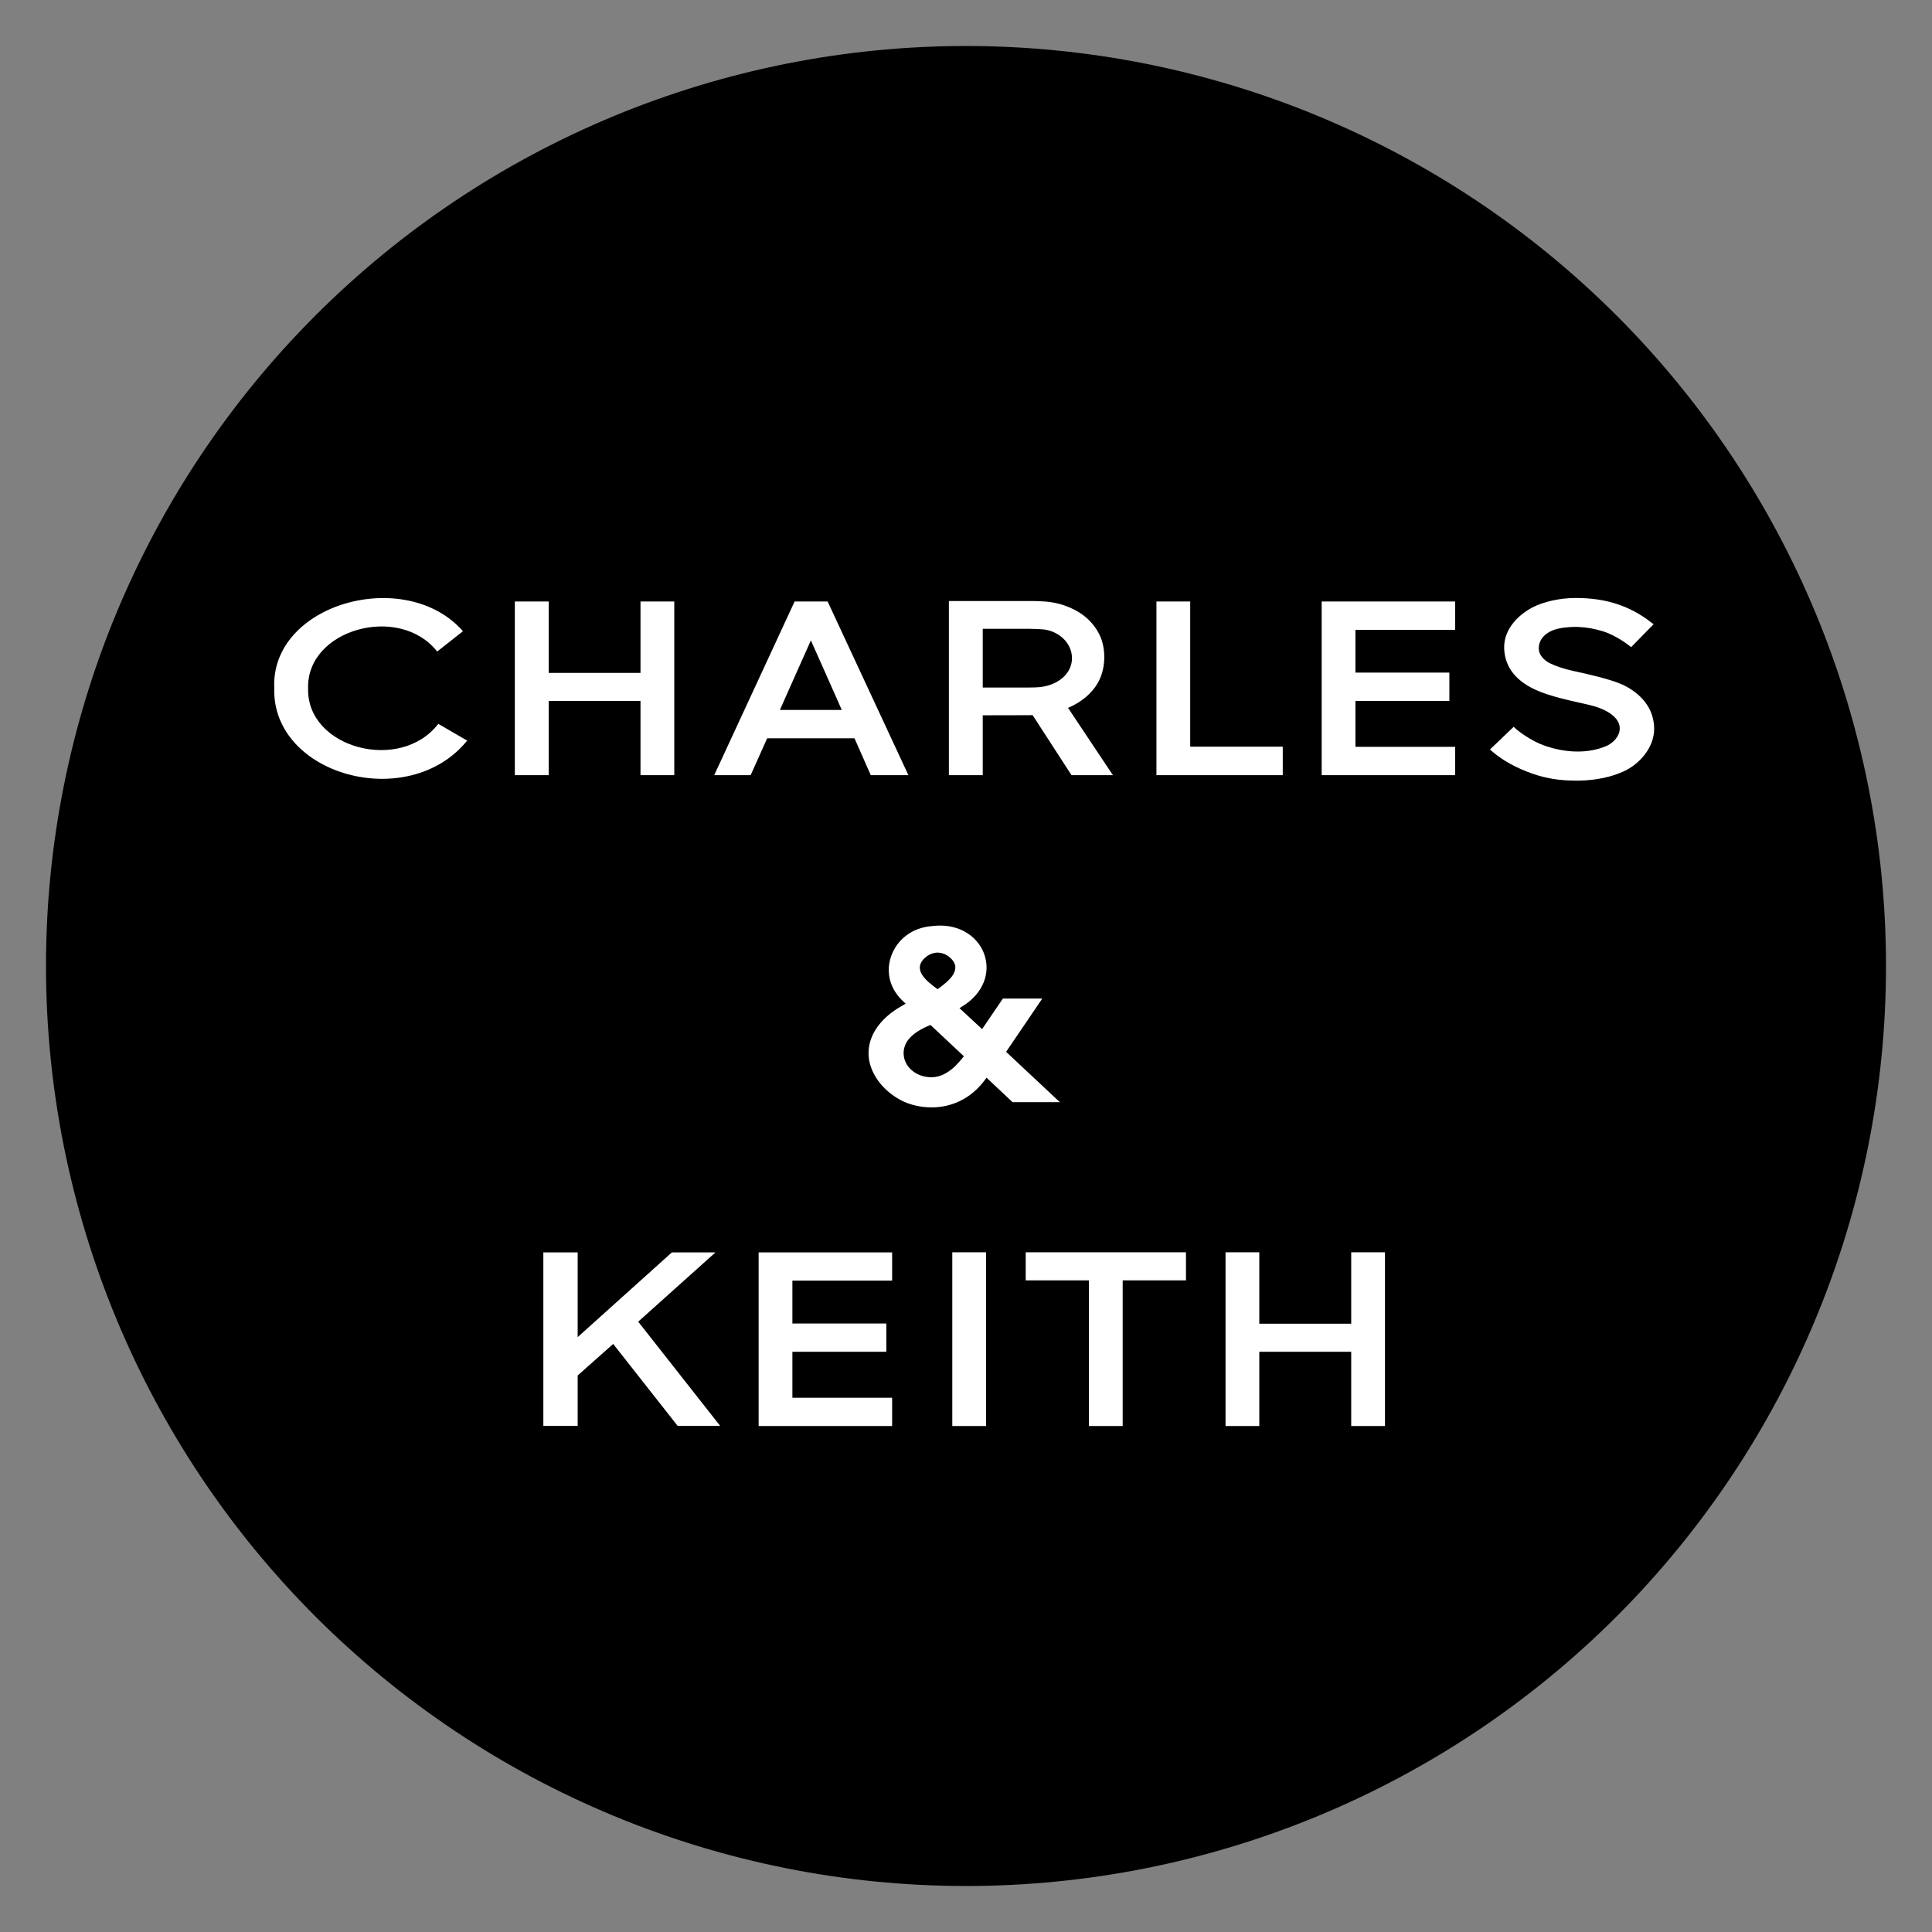
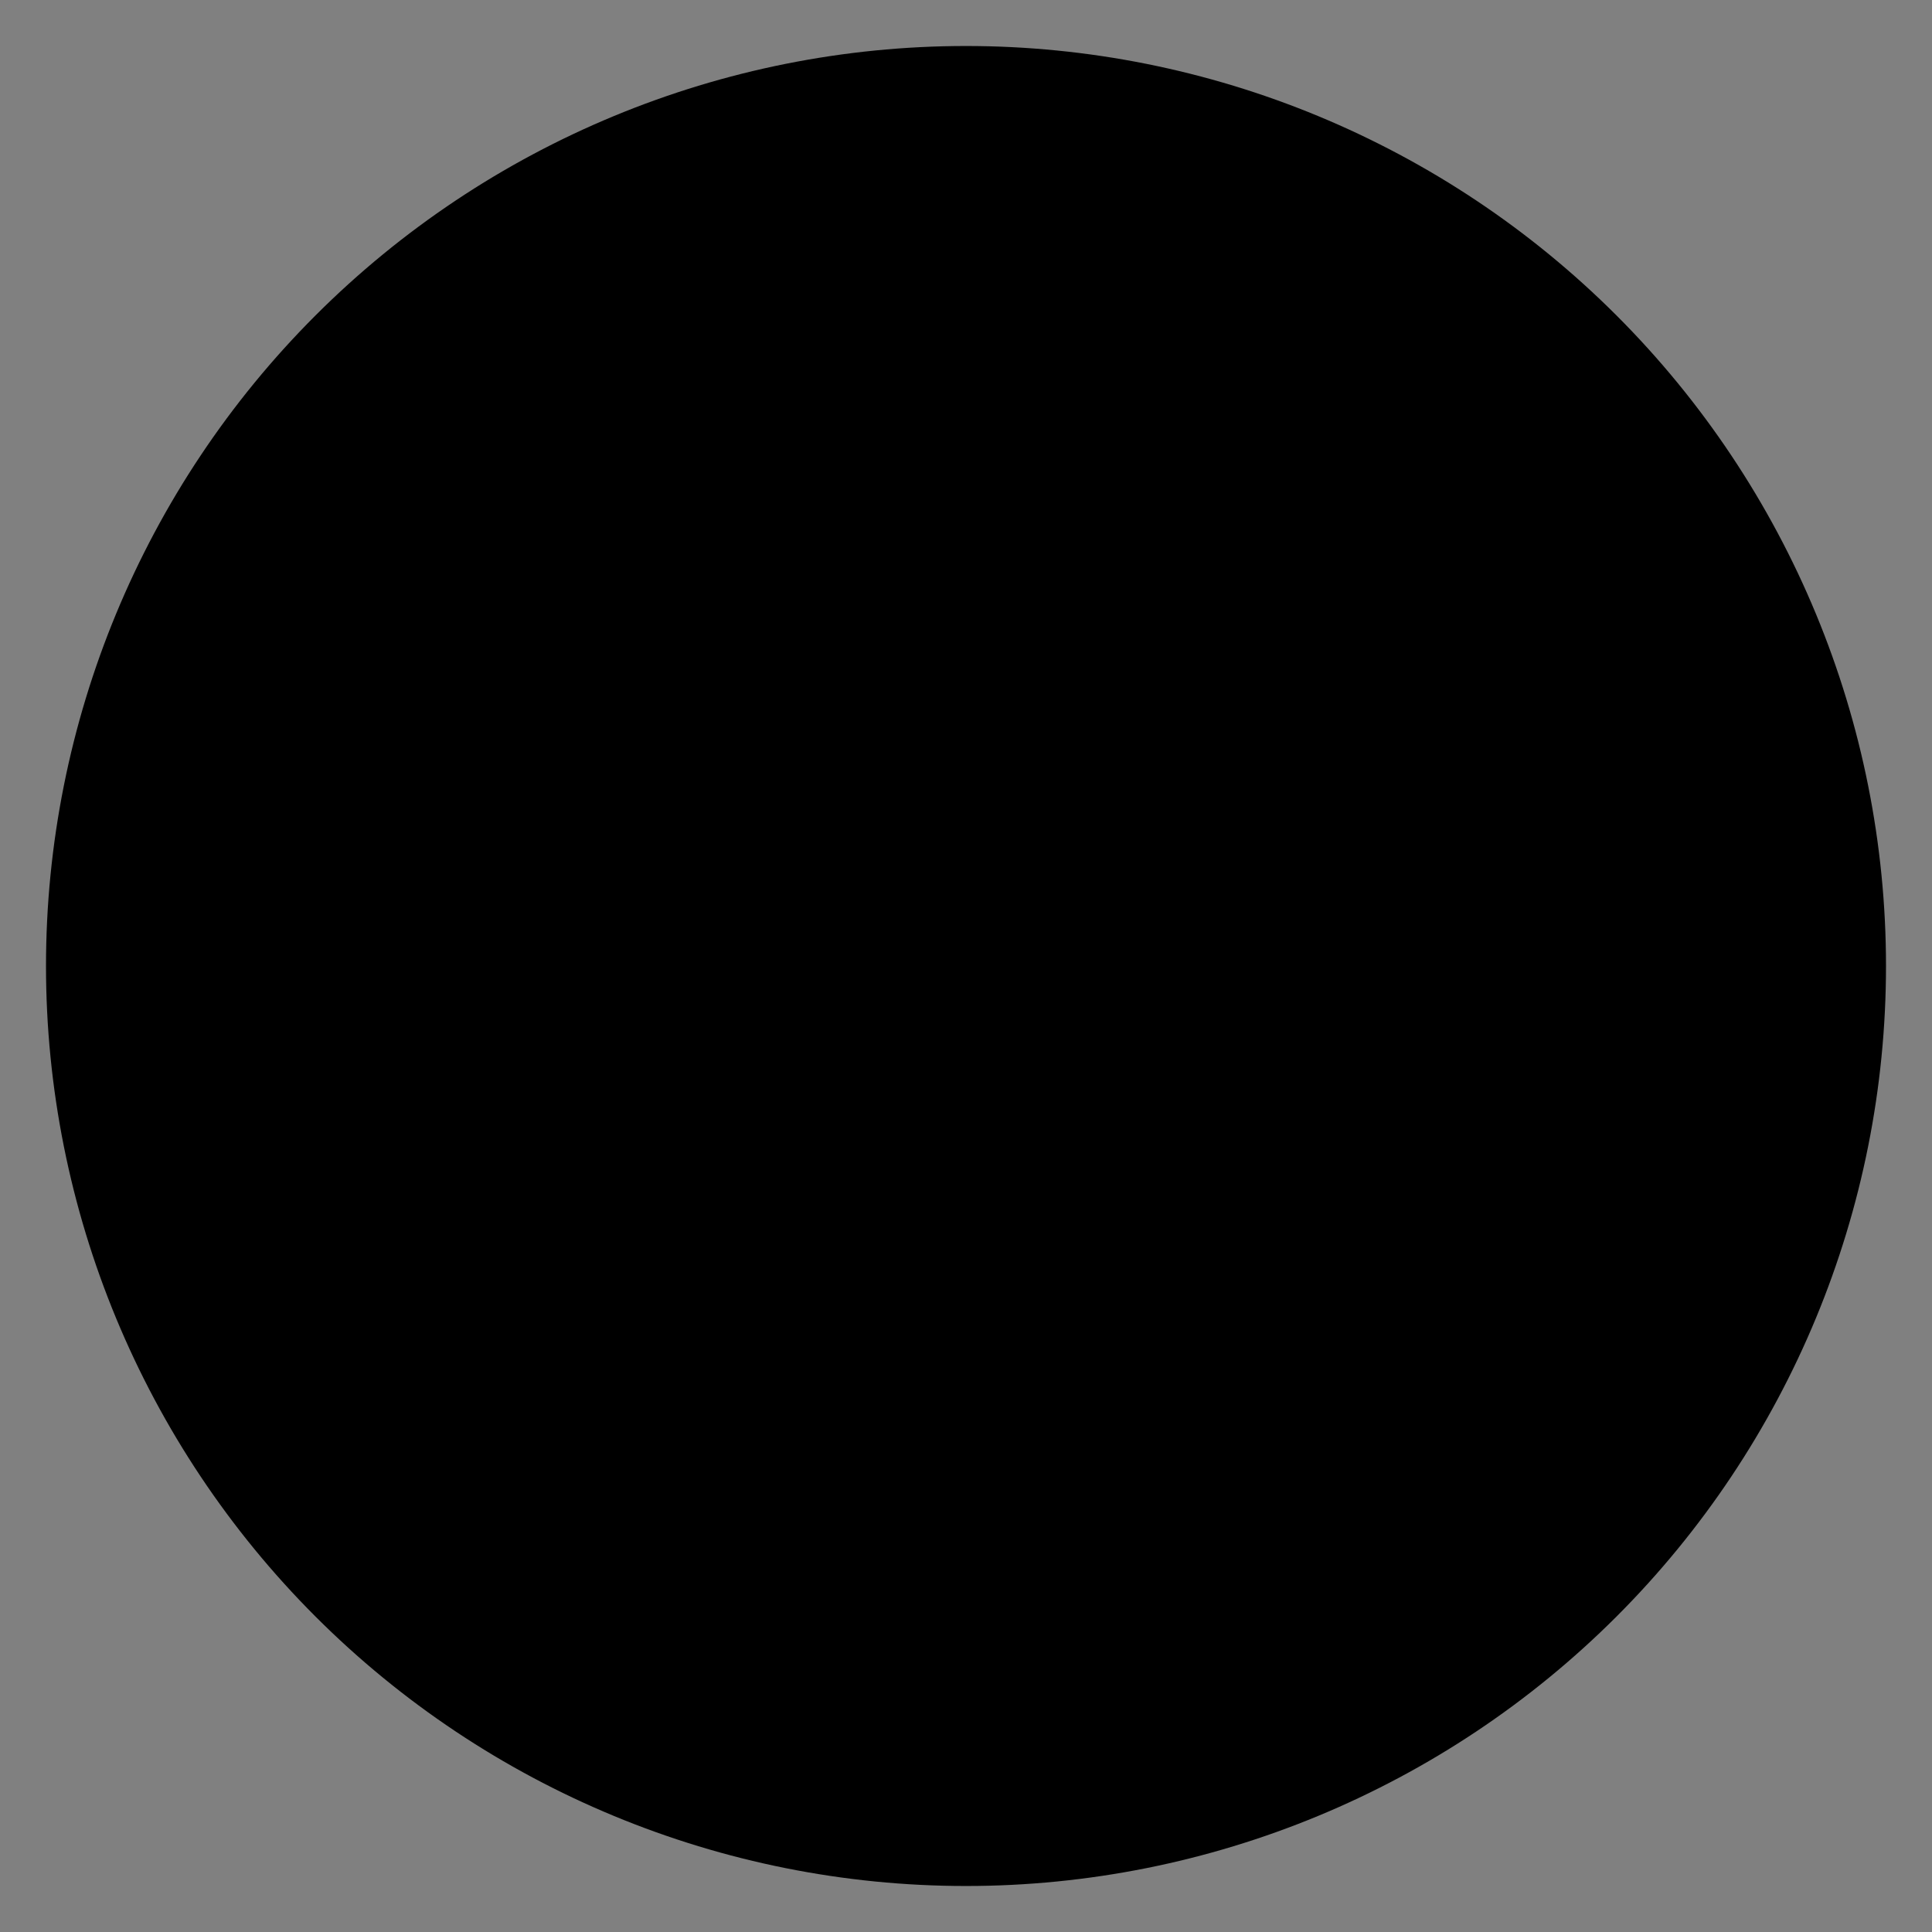
<svg xmlns="http://www.w3.org/2000/svg" width="21" height="21" viewBox="0 0 21 21" fill="none">
  <rect x="0" y="0" width="21" height="21" fill="#808080" stroke="none" />
  <path d="M0.5 10.5C0.5 7.848 1.554 5.304 3.429 3.429C5.304 1.554 7.848 0.5 10.5 0.5C13.152 0.5 15.696 1.554 17.571 3.429C19.446 5.304 20.5 7.848 20.5 10.5C20.5 13.152 19.446 15.696 17.571 17.571C15.696 19.446 13.152 20.5 10.5 20.5C7.848 20.5 5.304 19.446 3.429 17.571C1.554 15.696 0.5 13.152 0.5 10.5ZM1.5 10.5C1.503 12.886 2.452 15.174 4.139 16.861C5.826 18.548 8.114 19.497 10.5 19.5C12.886 19.497 15.174 18.548 16.861 16.861C18.548 15.174 19.497 12.886 19.5 10.5C19.497 8.114 18.548 5.826 16.861 4.139C15.174 2.452 12.886 1.503 10.5 1.5C8.114 1.503 5.826 2.452 4.139 4.139C2.452 5.826 1.503 8.114 1.5 10.5ZM5.516 16.162C5.383 16.162 5.256 16.109 5.162 16.015C5.069 15.922 5.016 15.795 5.016 15.662V10.621H5C4.867 10.621 4.74 10.568 4.646 10.475C4.553 10.381 4.5 10.254 4.5 10.121V7.221C4.5 7.088 4.553 6.961 4.646 6.867C4.74 6.774 4.867 6.721 5 6.721H6.3C6.151 6.446 6.072 6.139 6.071 5.827C6.069 5.514 6.144 5.206 6.29 4.93C6.405 4.708 6.564 4.512 6.756 4.352C6.948 4.192 7.17 4.072 7.409 3.999C7.859 3.856 8.347 3.888 8.775 4.089C8.8 4.097 8.824 4.106 8.848 4.118C9.54 4.456 10.114 4.993 10.497 5.661C10.88 4.993 11.455 4.456 12.147 4.118C12.171 4.106 12.196 4.096 12.222 4.088C12.665 3.884 13.17 3.858 13.632 4.015C14.094 4.171 14.478 4.499 14.706 4.93C14.823 5.152 14.895 5.394 14.918 5.643C14.94 5.893 14.914 6.144 14.839 6.383C14.802 6.5 14.755 6.613 14.697 6.721H15.997C16.13 6.721 16.257 6.774 16.351 6.867C16.444 6.961 16.497 7.088 16.497 7.221V10.121C16.497 10.254 16.444 10.381 16.351 10.475C16.257 10.568 16.13 10.621 15.997 10.621H15.984V15.662C15.984 15.795 15.931 15.922 15.838 16.015C15.744 16.109 15.617 16.162 15.484 16.162H5.516ZM12.491 15.162H14.986V10.621H12.491V15.162ZM6.016 15.162H8.51V10.621H6.016V15.162ZM9.51 15.092H11.491V7.717H9.51V15.092ZM12.491 9.622H15.5V7.722H12.49L12.491 9.622ZM5.5 9.622H8.51V7.722H5.5V9.622ZM12.6 5.014C12.573 5.028 12.545 5.039 12.516 5.048C12.184 5.221 11.89 5.457 11.65 5.744C11.409 6.03 11.228 6.361 11.116 6.718H13.027C13.172 6.718 13.316 6.684 13.445 6.618C13.551 6.563 13.644 6.488 13.721 6.397C13.797 6.305 13.855 6.2 13.89 6.086C13.925 5.973 13.938 5.853 13.927 5.735C13.915 5.616 13.881 5.501 13.825 5.396C13.749 5.25 13.634 5.128 13.493 5.042C13.351 4.957 13.19 4.913 13.025 4.913C12.877 4.911 12.731 4.945 12.6 5.013V5.014ZM7.707 4.95C7.593 4.985 7.488 5.042 7.397 5.118C7.306 5.194 7.231 5.288 7.176 5.393C7.064 5.605 7.041 5.853 7.113 6.082C7.184 6.312 7.343 6.503 7.555 6.615C7.685 6.681 7.828 6.715 7.974 6.715H9.884C9.772 6.358 9.591 6.027 9.35 5.74C9.11 5.454 8.816 5.218 8.484 5.045C8.455 5.036 8.428 5.025 8.401 5.011C8.272 4.942 8.128 4.906 7.981 4.906C7.889 4.907 7.797 4.921 7.709 4.949L7.707 4.95Z" fill="black" />
  <circle cx="10.5" cy="10.5" r="9.5" fill="black" />
-   <path d="M7.777 13.613H7.303L6.279 14.534V13.613H5.906V15.499H6.279V14.951L6.665 14.608L7.366 15.499H7.828L6.937 14.366L7.777 13.613ZM5.964 7.619H6.962V8.426H7.329V6.538H6.962V7.314H5.964V6.538H5.596V8.426H5.964V7.619ZM3.349 7.482C3.33 6.839 4.341 6.56 4.752 7.082L5.032 6.861C4.411 6.152 2.938 6.558 2.981 7.482C2.956 8.427 4.44 8.837 5.078 8.05L4.764 7.868C4.352 8.404 3.331 8.133 3.349 7.482ZM13.943 8.116H12.937V6.538H12.57V8.426H13.943V8.116ZM10.682 7.775L11.133 7.774C11.165 7.775 11.194 7.774 11.224 7.773L11.647 8.426H12.097L11.609 7.694C11.77 7.627 11.87 7.526 11.927 7.433C12.023 7.274 12.019 7.067 11.965 6.931C11.922 6.823 11.838 6.724 11.731 6.657C11.669 6.619 11.595 6.585 11.51 6.563C11.417 6.539 11.325 6.533 11.217 6.533H10.314V8.426H10.682L10.682 7.775ZM10.682 6.835H11.195C11.238 6.835 11.276 6.838 11.305 6.839C11.497 6.843 11.652 6.984 11.652 7.154C11.652 7.324 11.496 7.451 11.297 7.469C11.264 7.472 11.223 7.473 11.184 7.473H10.682L10.682 6.835ZM11.149 13.917H11.836V15.5H12.203V13.917H12.891V13.612H11.149L11.149 13.917ZM14.366 8.426H15.817V8.118H14.733V7.619H15.754V7.311H14.733V6.846H15.817V6.538H14.366V8.426ZM9.288 8.025L9.465 8.426H9.874L8.996 6.538H8.637L7.763 8.426H8.159L8.339 8.025H9.288ZM8.814 6.961C8.891 7.131 9.061 7.517 9.15 7.717H8.477C8.566 7.518 8.737 7.13 8.814 6.961ZM17.633 7.441C17.52 7.388 17.277 7.33 17.093 7.291C16.999 7.27 16.916 7.243 16.846 7.209C16.776 7.174 16.728 7.114 16.726 7.056C16.723 6.988 16.753 6.93 16.814 6.886C16.884 6.834 16.984 6.822 17.062 6.816C17.082 6.815 17.102 6.814 17.122 6.814C17.134 6.814 17.145 6.814 17.157 6.815C17.246 6.818 17.338 6.835 17.43 6.864C17.57 6.909 17.701 7.012 17.703 7.013L17.73 7.034L17.974 6.785L17.947 6.765C17.835 6.677 17.711 6.61 17.577 6.566C17.445 6.522 17.295 6.5 17.13 6.5H17.116C16.951 6.501 16.776 6.541 16.658 6.602C16.457 6.709 16.341 6.878 16.35 7.055C16.36 7.256 16.481 7.408 16.712 7.507C16.855 7.569 17.054 7.613 17.204 7.646C17.227 7.651 17.249 7.656 17.269 7.661C17.481 7.71 17.607 7.806 17.606 7.918C17.605 8.01 17.526 8.083 17.453 8.112C17.36 8.15 17.258 8.169 17.149 8.169C17.008 8.169 16.885 8.137 16.806 8.111C16.624 8.05 16.48 7.925 16.479 7.924L16.453 7.9L16.195 8.147L16.22 8.168C16.332 8.265 16.478 8.346 16.653 8.408C16.804 8.461 16.951 8.485 17.129 8.485C17.14 8.485 17.152 8.485 17.163 8.485C17.345 8.482 17.513 8.447 17.65 8.384C17.81 8.311 17.982 8.133 17.98 7.918C17.977 7.642 17.761 7.5 17.633 7.44L17.633 7.441ZM14.687 14.388H13.688V13.612H13.321V15.5H13.688V14.693H14.687V15.5H15.054V13.612H14.687V14.388ZM10.936 11.433L11.329 10.854H10.901L10.675 11.186L10.429 10.958C10.45 10.945 10.472 10.931 10.492 10.918C10.943 10.606 10.688 9.997 10.132 10.066C9.902 10.083 9.746 10.224 9.687 10.392C9.649 10.497 9.651 10.614 9.697 10.718C9.729 10.791 9.779 10.853 9.844 10.909C9.844 10.909 9.824 10.922 9.808 10.931C9.692 10.995 9.612 11.066 9.553 11.141C9.432 11.295 9.414 11.469 9.474 11.618C9.532 11.766 9.659 11.894 9.816 11.971C10.07 12.087 10.471 12.078 10.723 11.714L11.006 11.98H11.52L10.936 11.433ZM10.074 10.394C10.112 10.367 10.152 10.355 10.191 10.354C10.23 10.355 10.27 10.367 10.309 10.394C10.481 10.527 10.322 10.658 10.191 10.752C10.06 10.658 9.901 10.527 10.074 10.394ZM10.378 11.593C10.295 11.669 10.216 11.707 10.132 11.709C10.051 11.711 9.975 11.686 9.916 11.638C9.857 11.59 9.824 11.524 9.822 11.454C9.82 11.391 9.844 11.33 9.89 11.281C9.941 11.226 10.015 11.181 10.114 11.141L10.477 11.481C10.444 11.523 10.402 11.57 10.378 11.593ZM8.246 15.5H9.697V15.193H8.613V14.693H9.634V14.386H8.613V13.92H9.697V13.613H8.246V15.5ZM10.351 15.5H10.718V13.612H10.351V15.5Z" fill="white" />
</svg>